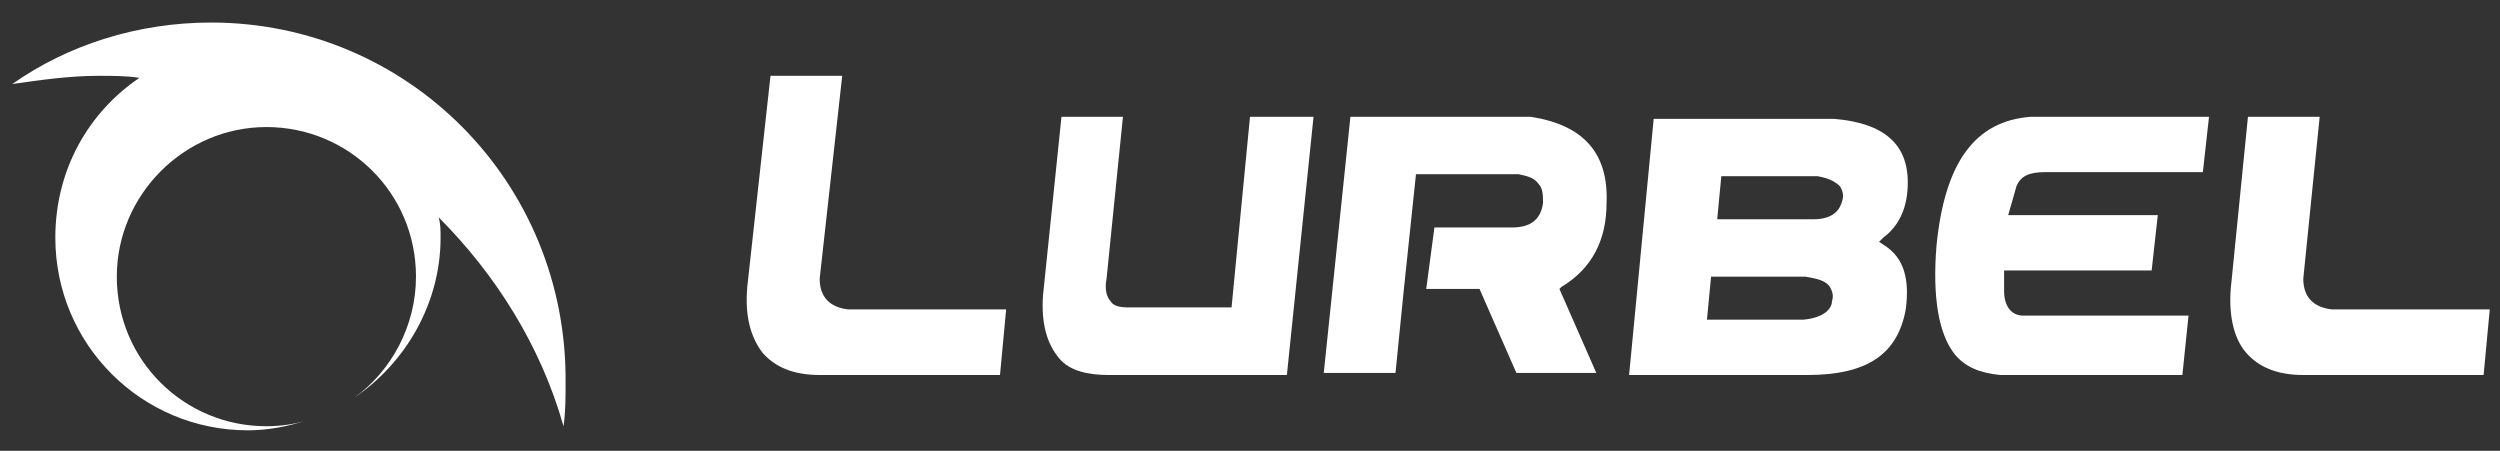
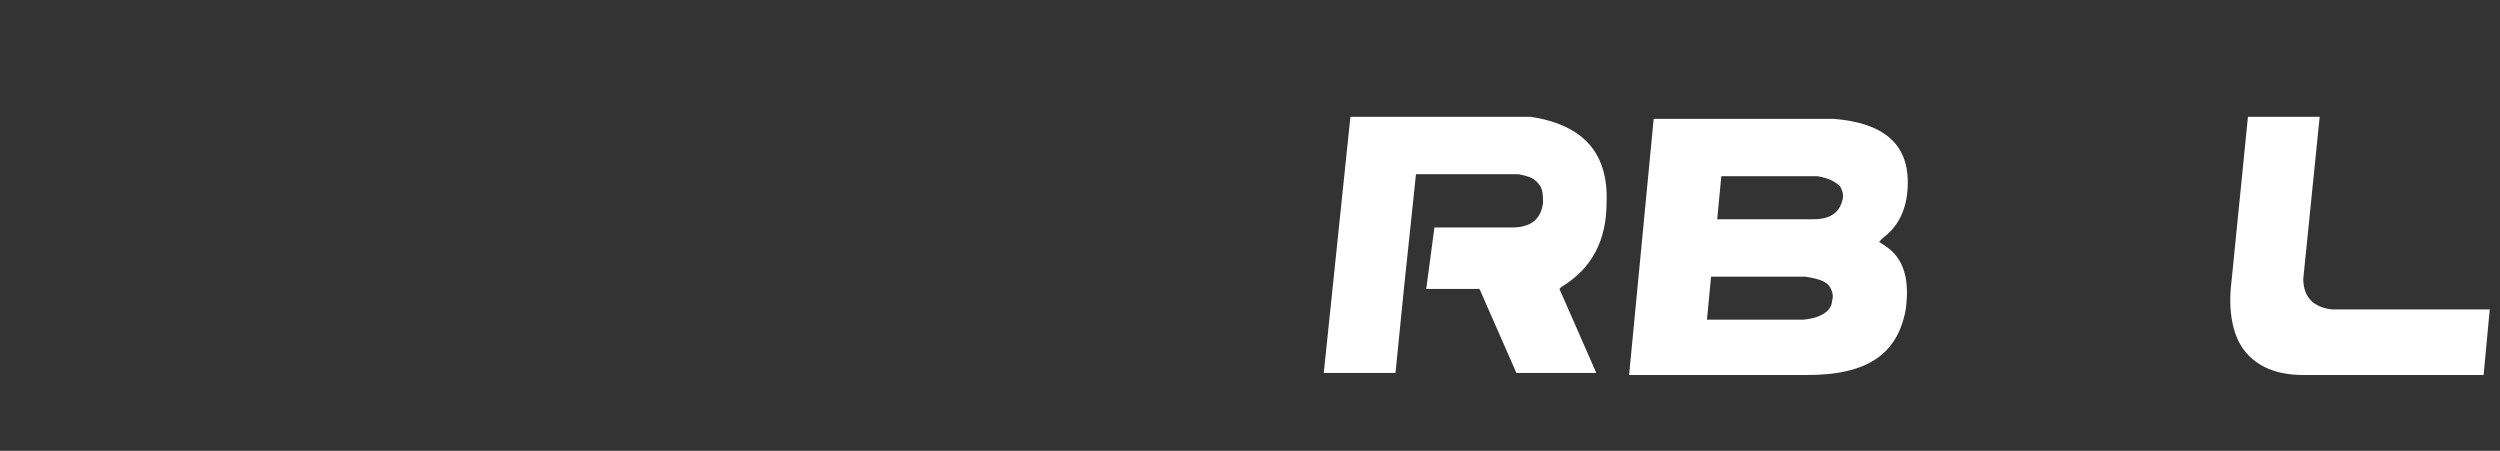
<svg xmlns="http://www.w3.org/2000/svg" version="1.1" id="Capa_1" x="0px" y="0px" width="122px" height="22px" viewBox="0 0 122 22" enable-background="new 0 0 122 22" xml:space="preserve">
  <rect x="0" y="0" width="122" height="22" fill="#333333" stroke="none" />
  <g>
-     <path fill="#FFFFFF" d="M10.3,1.1c-3.6,0-7,1.1-9.7,3c1.4-0.2,2.8-0.4,4.2-0.4c0.7,0,1.4,0,2,0.1c-2.5,1.7-4.1,4.5-4.1,7.8   c0,5.2,4.2,9.4,9.4,9.4c1,0,2-0.2,2.9-0.5c-0.6,0.2-1.3,0.3-2,0.3c-4,0-7.3-3.2-7.3-7.3c0-4,3.3-7.3,7.3-7.3c4,0,7.3,3.2,7.3,7.3   c0,2.4-1.2,4.6-3,5.9c2.5-1.7,4.2-4.6,4.2-7.8c0-0.4,0-0.7-0.1-1c2.8,2.8,5,6.3,6.1,10.2c0.1-0.7,0.1-1.4,0.1-2.1   C27.7,8.9,19.9,1.1,10.3,1.1z" />
    <g>
-       <path fill="#FFFFFF" d="M40,13.6l1.1-9.9h-3.5l-1.1,10c-0.2,1.6,0.1,2.7,0.7,3.5c0.6,0.7,1.5,1.1,2.8,1.1h8.8l0.3-3.2l-7.7,0    C40.5,15,40,14.5,40,13.6z" />
-       <path fill="#FFFFFF" d="M60.1,15h-5c0,0-0.1,0-0.1,0c-0.4,0-0.7-0.1-0.8-0.3c-0.2-0.2-0.3-0.6-0.2-1.1l0.8-7.9h-3l-0.9,8.7    c-0.1,1.4,0.2,2.4,0.8,3.1c0.5,0.6,1.4,0.8,2.4,0.8h0.1h8.6l1.3-12.6l-3.1,0L60.1,15z" />
      <path fill="#FFFFFF" d="M93.1,8.9c0-1.9-1.2-2.9-3.6-3.1l-8.8,0l-1.2,12.5l8.6,0h0.1c2.9,0,4.4-1,4.8-3.2c0.2-1.5-0.1-2.5-1-3.1    l-0.3-0.2l0.2-0.2C92.7,11,93.1,10.1,93.1,8.9z M88,15.6l-4.7,0l0.2-2.1l4.6,0c0.6,0.1,1,0.2,1.2,0.5c0.1,0.2,0.2,0.4,0.1,0.7    C89.4,15,89.1,15.5,88,15.6z M88.5,10.7l-4.7,0L84,8.6h4.7c0.6,0.1,0.9,0.3,1.1,0.5c0.1,0.2,0.2,0.4,0.1,0.7    C89.8,10.2,89.5,10.7,88.5,10.7z" />
      <path fill="#FFFFFF" d="M113.8,15.1c-0.9-0.1-1.4-0.6-1.4-1.5l0.8-7.9h-3.5l-0.8,8c-0.2,1.6,0.1,2.8,0.7,3.5    c0.6,0.7,1.5,1.1,2.8,1.1h8.8l0.3-3.2L113.8,15.1z" />
      <path fill="#FFFFFF" d="M78.4,9.9c0.1-2.4-1.1-3.8-3.7-4.2l-8.8,0l-1.3,12.5l3.5,0l0.4-4h0l0.4-3.8h0l0.2-1.9h5    c0.5,0.1,0.8,0.2,1,0.5c0.2,0.2,0.2,0.6,0.2,0.9c-0.1,0.8-0.6,1.2-1.5,1.2l-3.8,0l-0.4,3h2.6l1.8,4.1h3.9l-1.8-4.1l0.1-0.1    C77.7,13.1,78.4,11.7,78.4,9.9z" />
-       <path fill="#FFFFFF" d="M94.5,12c-0.2,2.5,0.1,4.3,0.9,5.3c0.5,0.6,1.2,0.9,2.2,1h8.9l0.3-2.9l-8.1,0c-0.4,0-0.9-0.3-0.9-1.2l0-1    l7.2,0l0.3-2.7l-7.3,0l0.4-1.4c0.2-0.5,0.6-0.7,1.4-0.7l7.7,0l0.3-2.7h-8.7C96.4,5.9,94.9,7.9,94.5,12z" />
    </g>
  </g>
</svg>